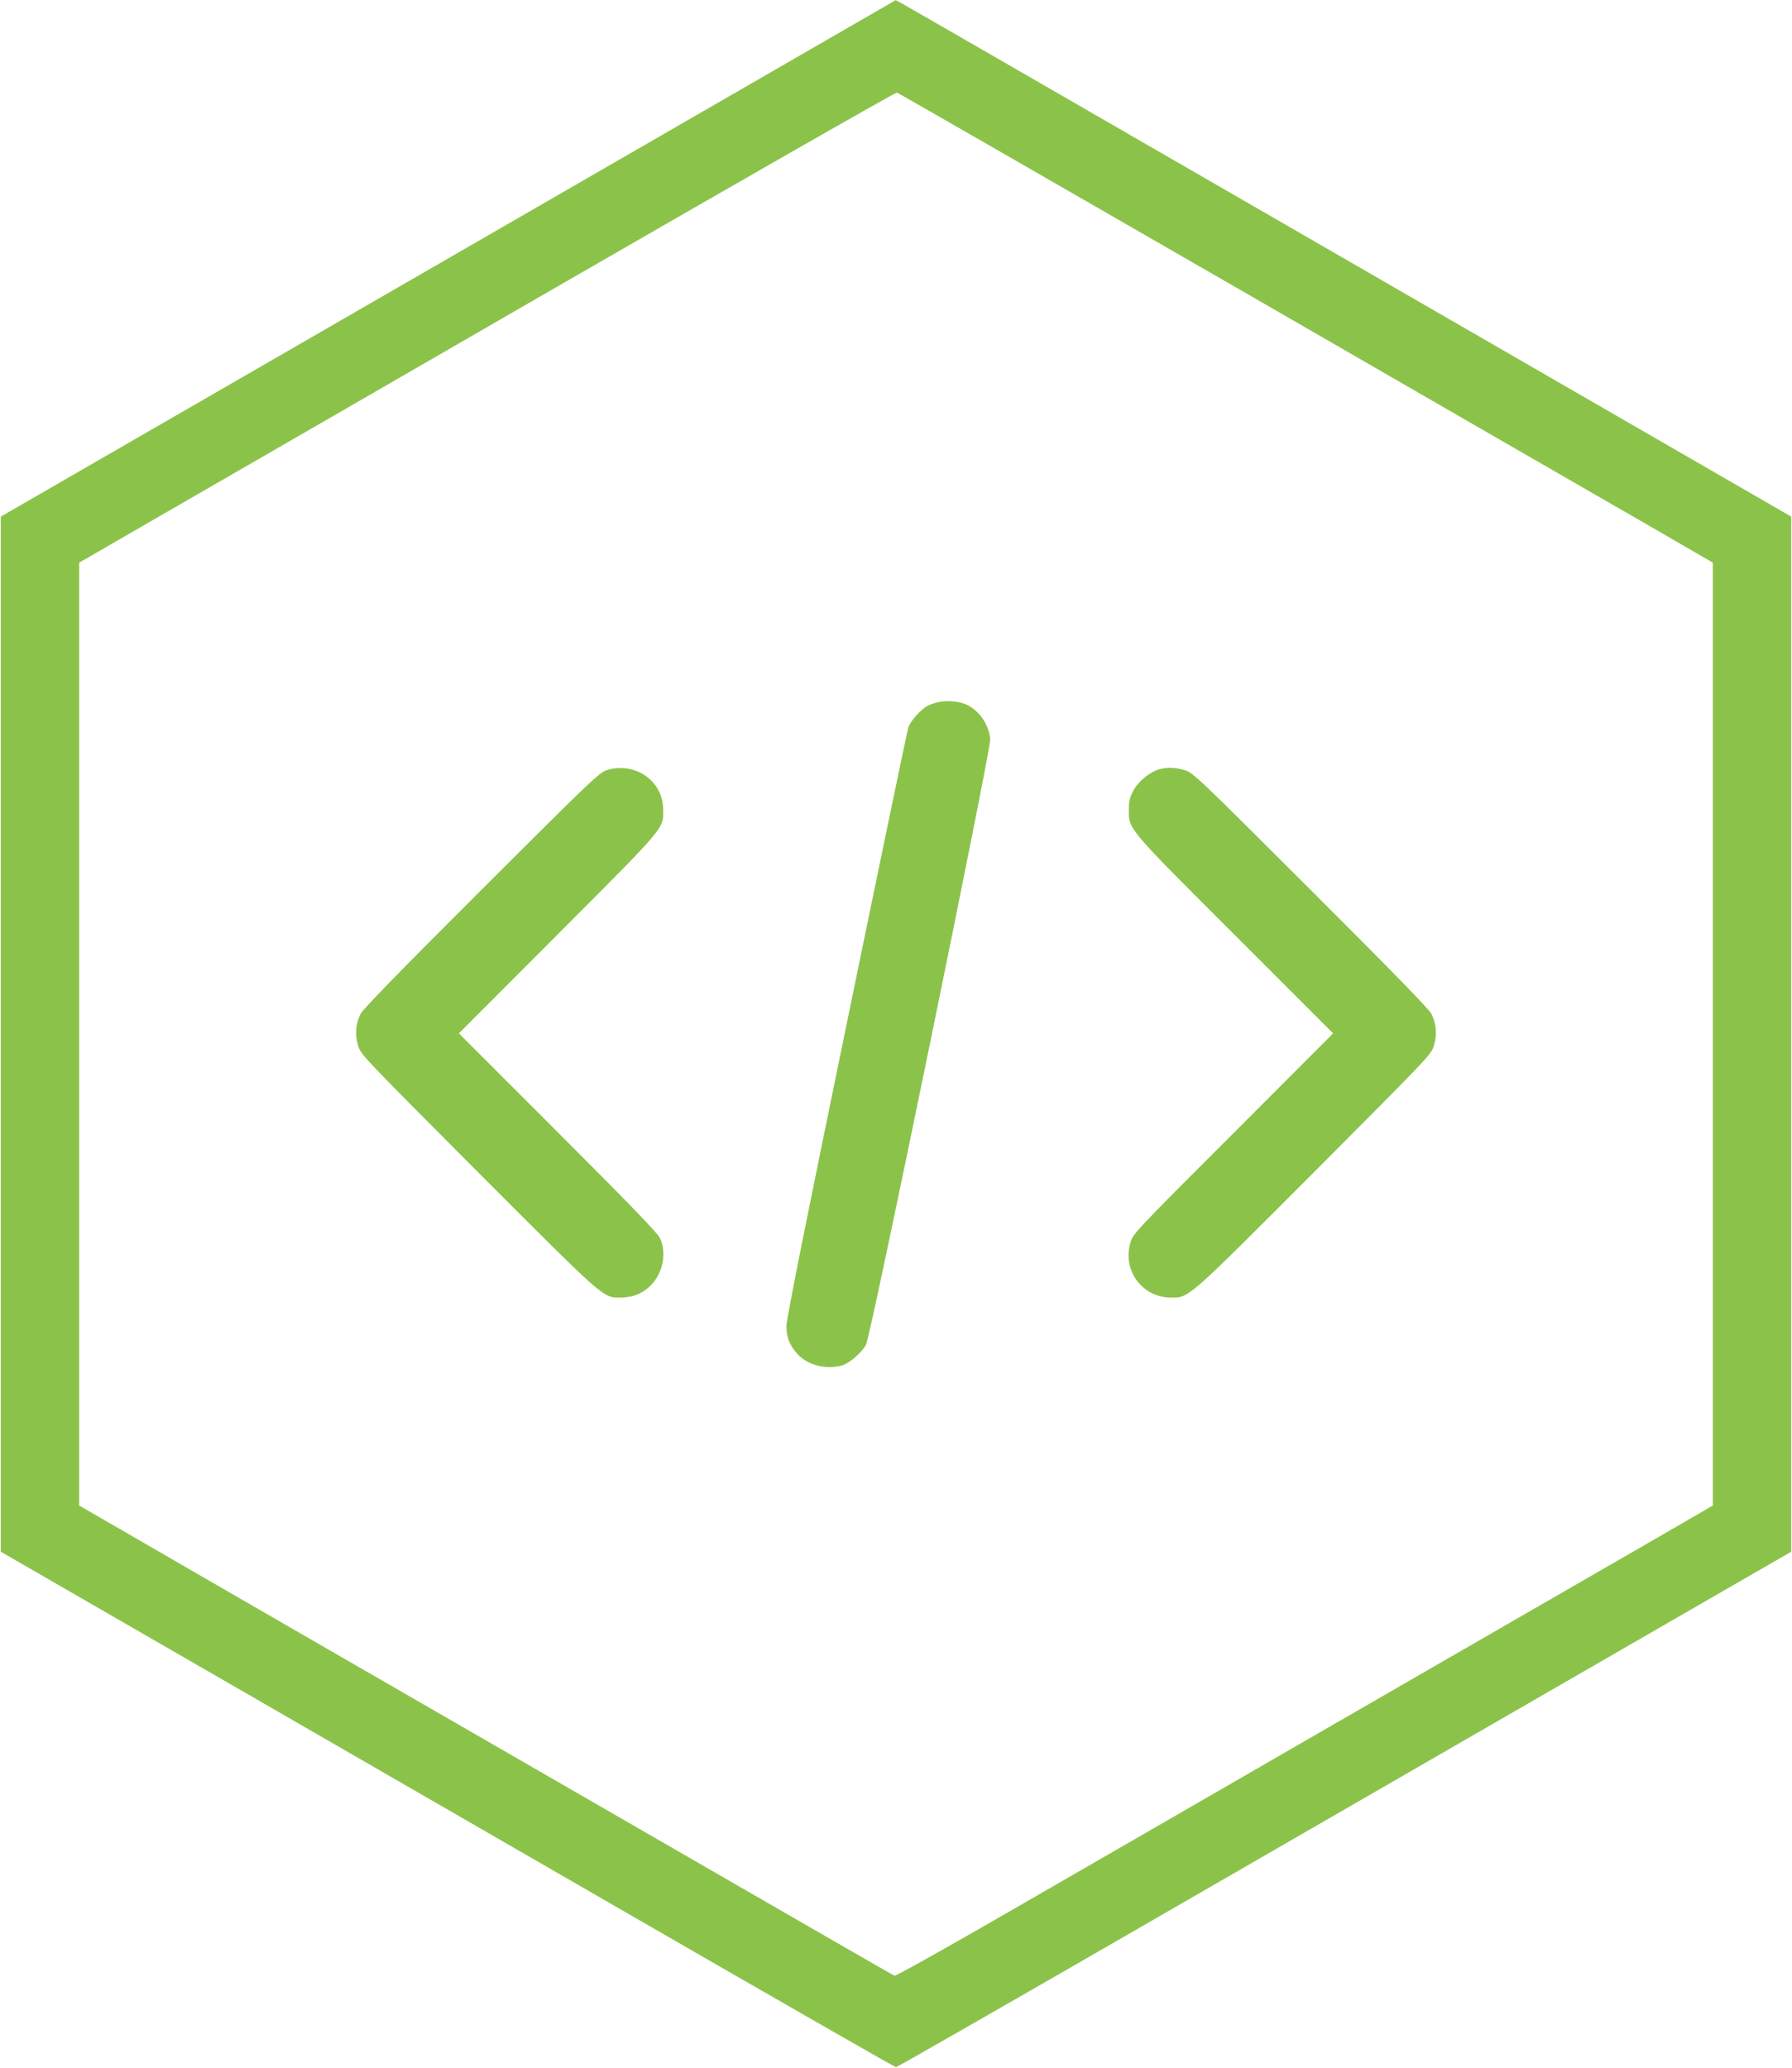
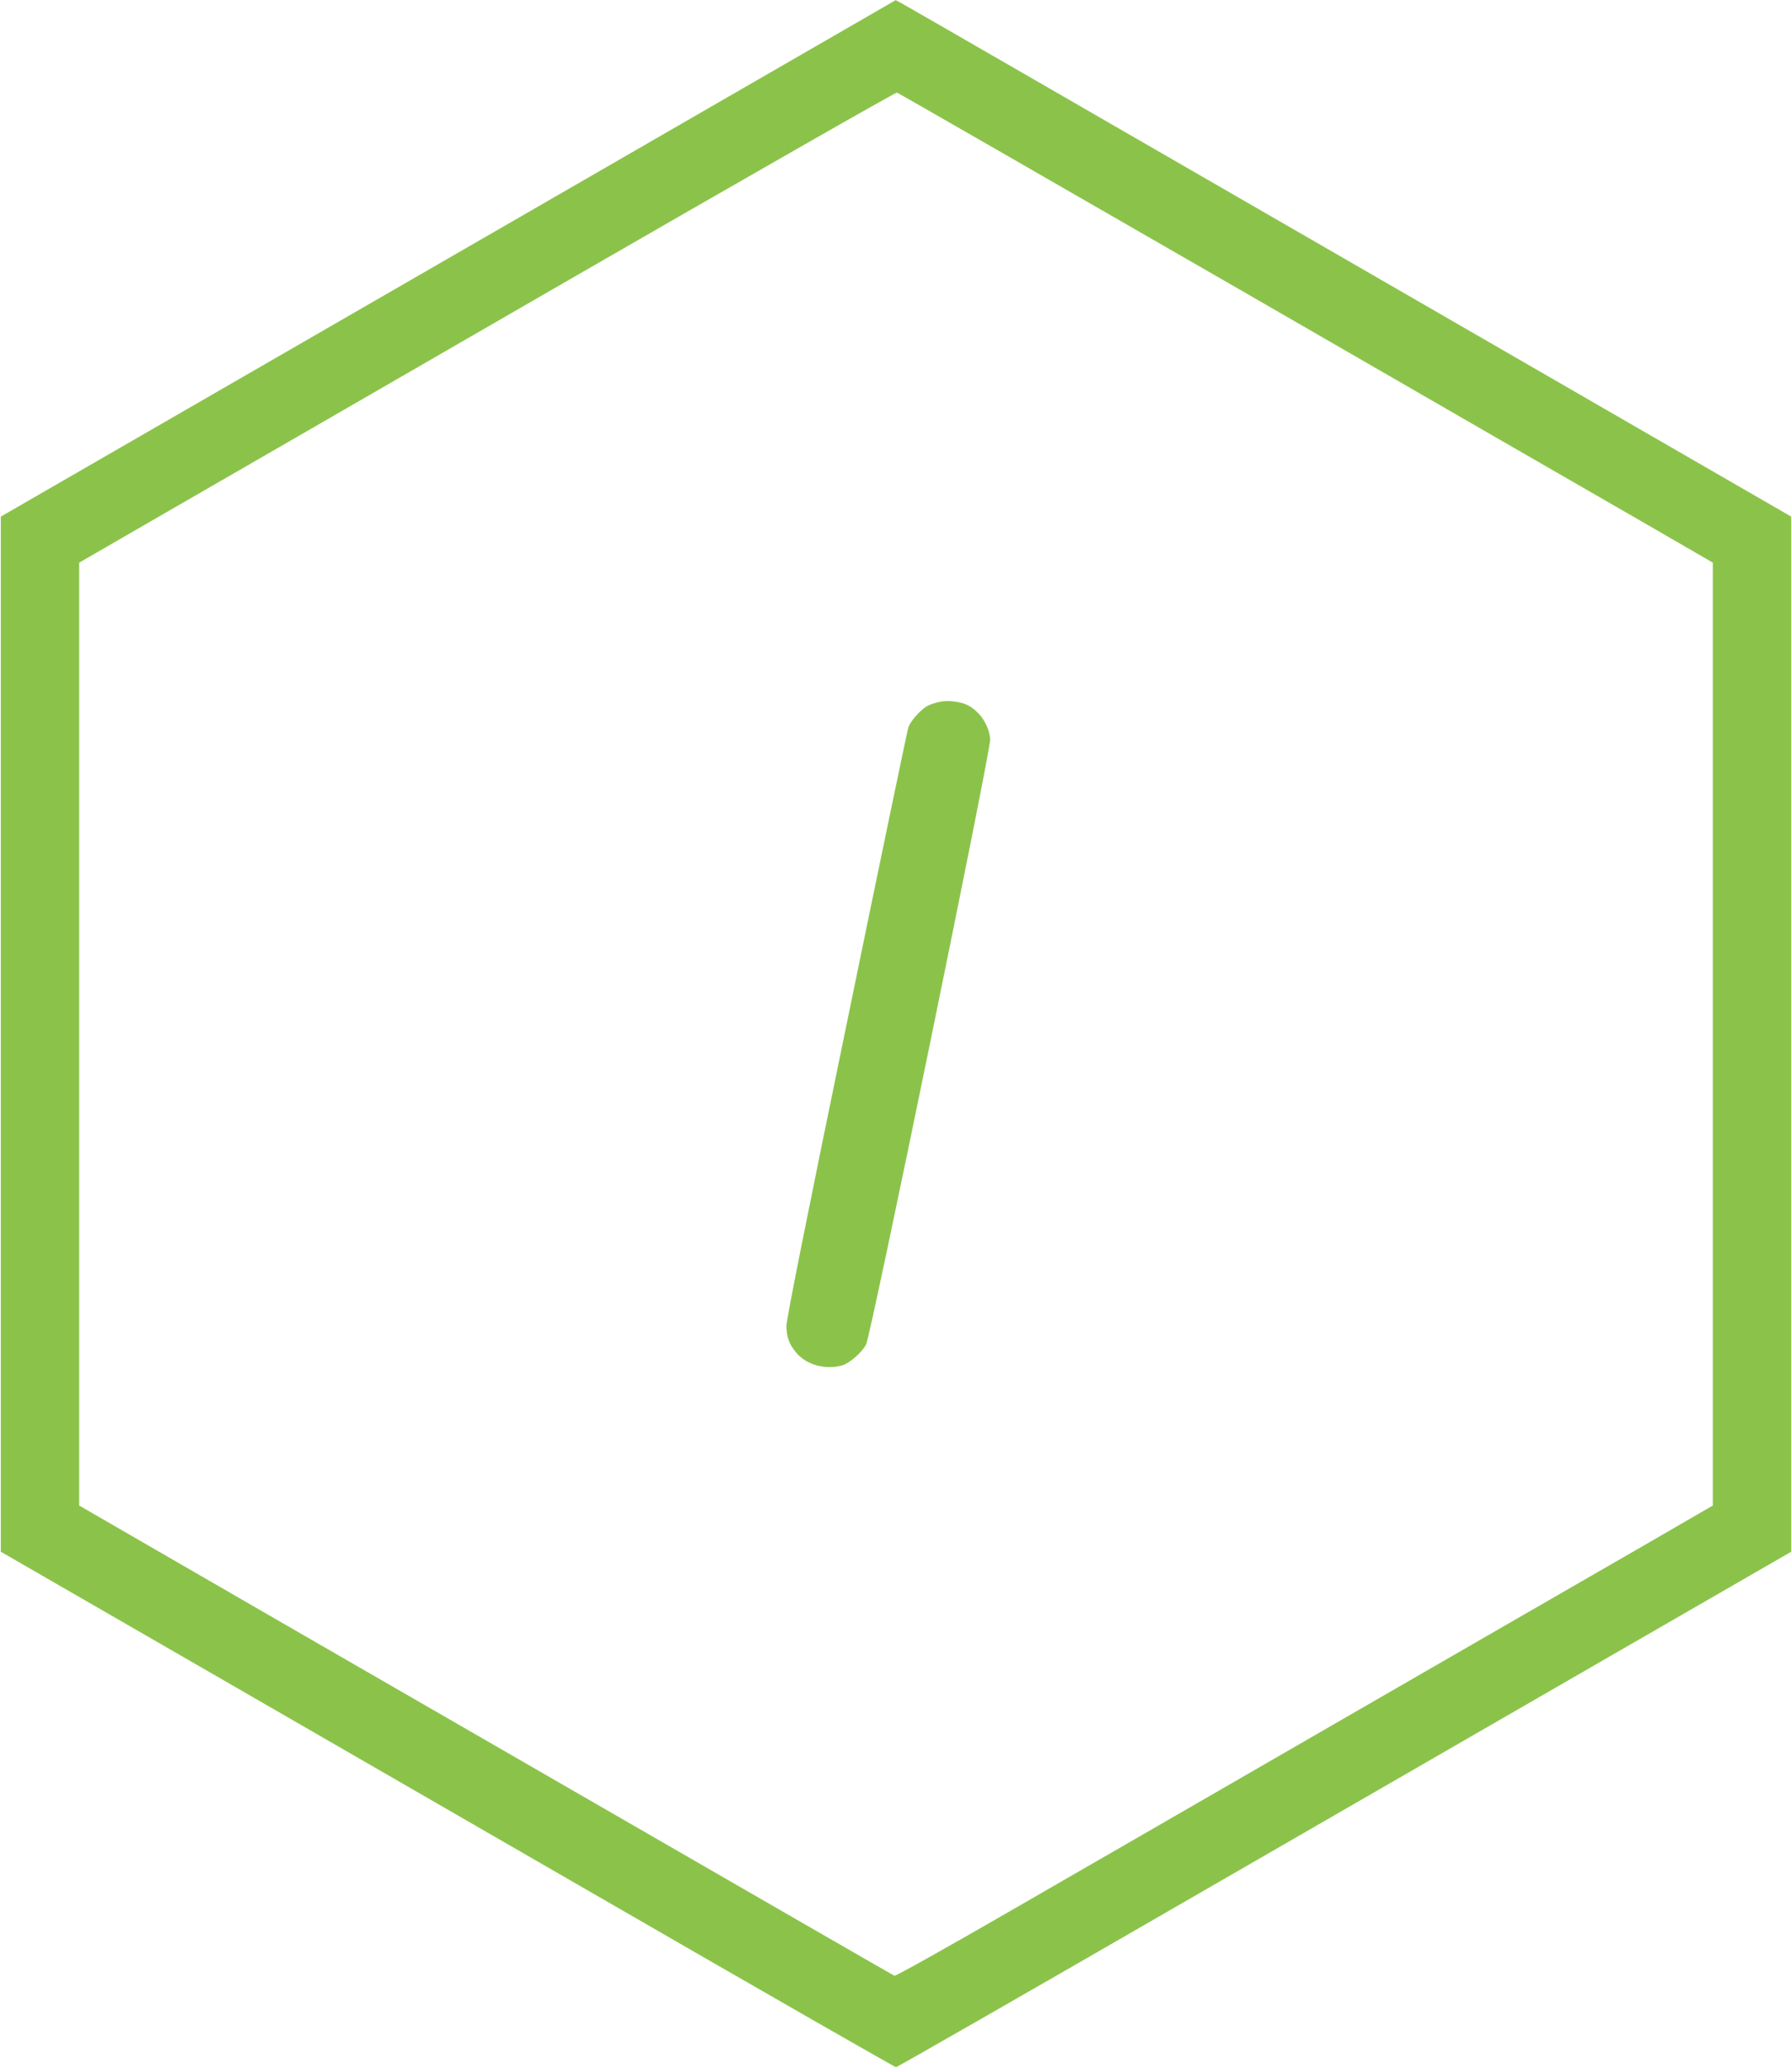
<svg xmlns="http://www.w3.org/2000/svg" version="1.0" width="1109pt" height="1280pt" viewBox="0 0 1109 1280" preserveAspectRatio="xMidYMid meet">
  <g transform="translate(0,1280) scale(0.1,-0.1)" fill="#8bc34a" stroke="none">
    <path d="M2774 11201 l-2769 -1598 0 -3203 0 -3203 990 -571 c545 -314 1788 -1032 2764 -1595 976 -564 1780 -1024 1786 -1024 6 0 810 460 1786 1024 976 563 2220 1281 2764 1595 l990 571 0 3203 0 3203 -2735 1579 c-1504 868 -2751 1588 -2771 1598 l-36 19 -2769 -1598z m4912 -201 c1165 -673 2298 -1326 2517 -1452 l397 -230 0 -2918 0 -2917 -442 -256 c-244 -140 -1068 -616 -1833 -1057 -764 -442 -1702 -982 -2083 -1202 -381 -220 -699 -398 -706 -395 -13 5 -440 252 -3724 2146 l-1322 764 0 2917 0 2918 443 256 c243 140 1378 795 2522 1456 1144 660 2087 1199 2096 1197 9 -3 969 -555 2135 -1227z" />
    <path d="M5823 8458 c-24 -4 -59 -14 -78 -24 -43 -20 -110 -94 -124 -137 -6 -18 -178 -844 -382 -1837 -251 -1217 -372 -1825 -372 -1865 0 -70 18 -117 64 -170 64 -73 178 -103 280 -75 46 13 124 81 149 130 30 58 773 3682 768 3745 -7 87 -63 171 -139 211 -42 21 -115 31 -166 22z" />
-     <path d="M3755 8034 c-46 -14 -103 -69 -777 -742 -502 -501 -734 -739 -747 -767 -30 -64 -35 -125 -16 -192 16 -58 19 -60 743 -787 784 -785 773 -776 877 -776 69 0 117 15 167 53 95 72 131 215 81 317 -16 32 -196 218 -633 655 l-610 610 614 615 c677 679 652 649 650 775 -3 174 -176 293 -349 239z" />
-     <path d="M7174 8039 c-59 -17 -126 -71 -158 -128 -24 -45 -30 -66 -30 -120 -1 -124 -14 -109 659 -781 l605 -605 -619 -620 c-616 -616 -620 -620 -636 -678 -49 -170 74 -336 250 -337 115 0 92 -20 887 776 724 727 727 729 743 787 19 67 14 128 -16 192 -13 28 -245 266 -747 767 -705 704 -729 727 -781 742 -60 18 -109 19 -157 5z" />
  </g>
</svg>